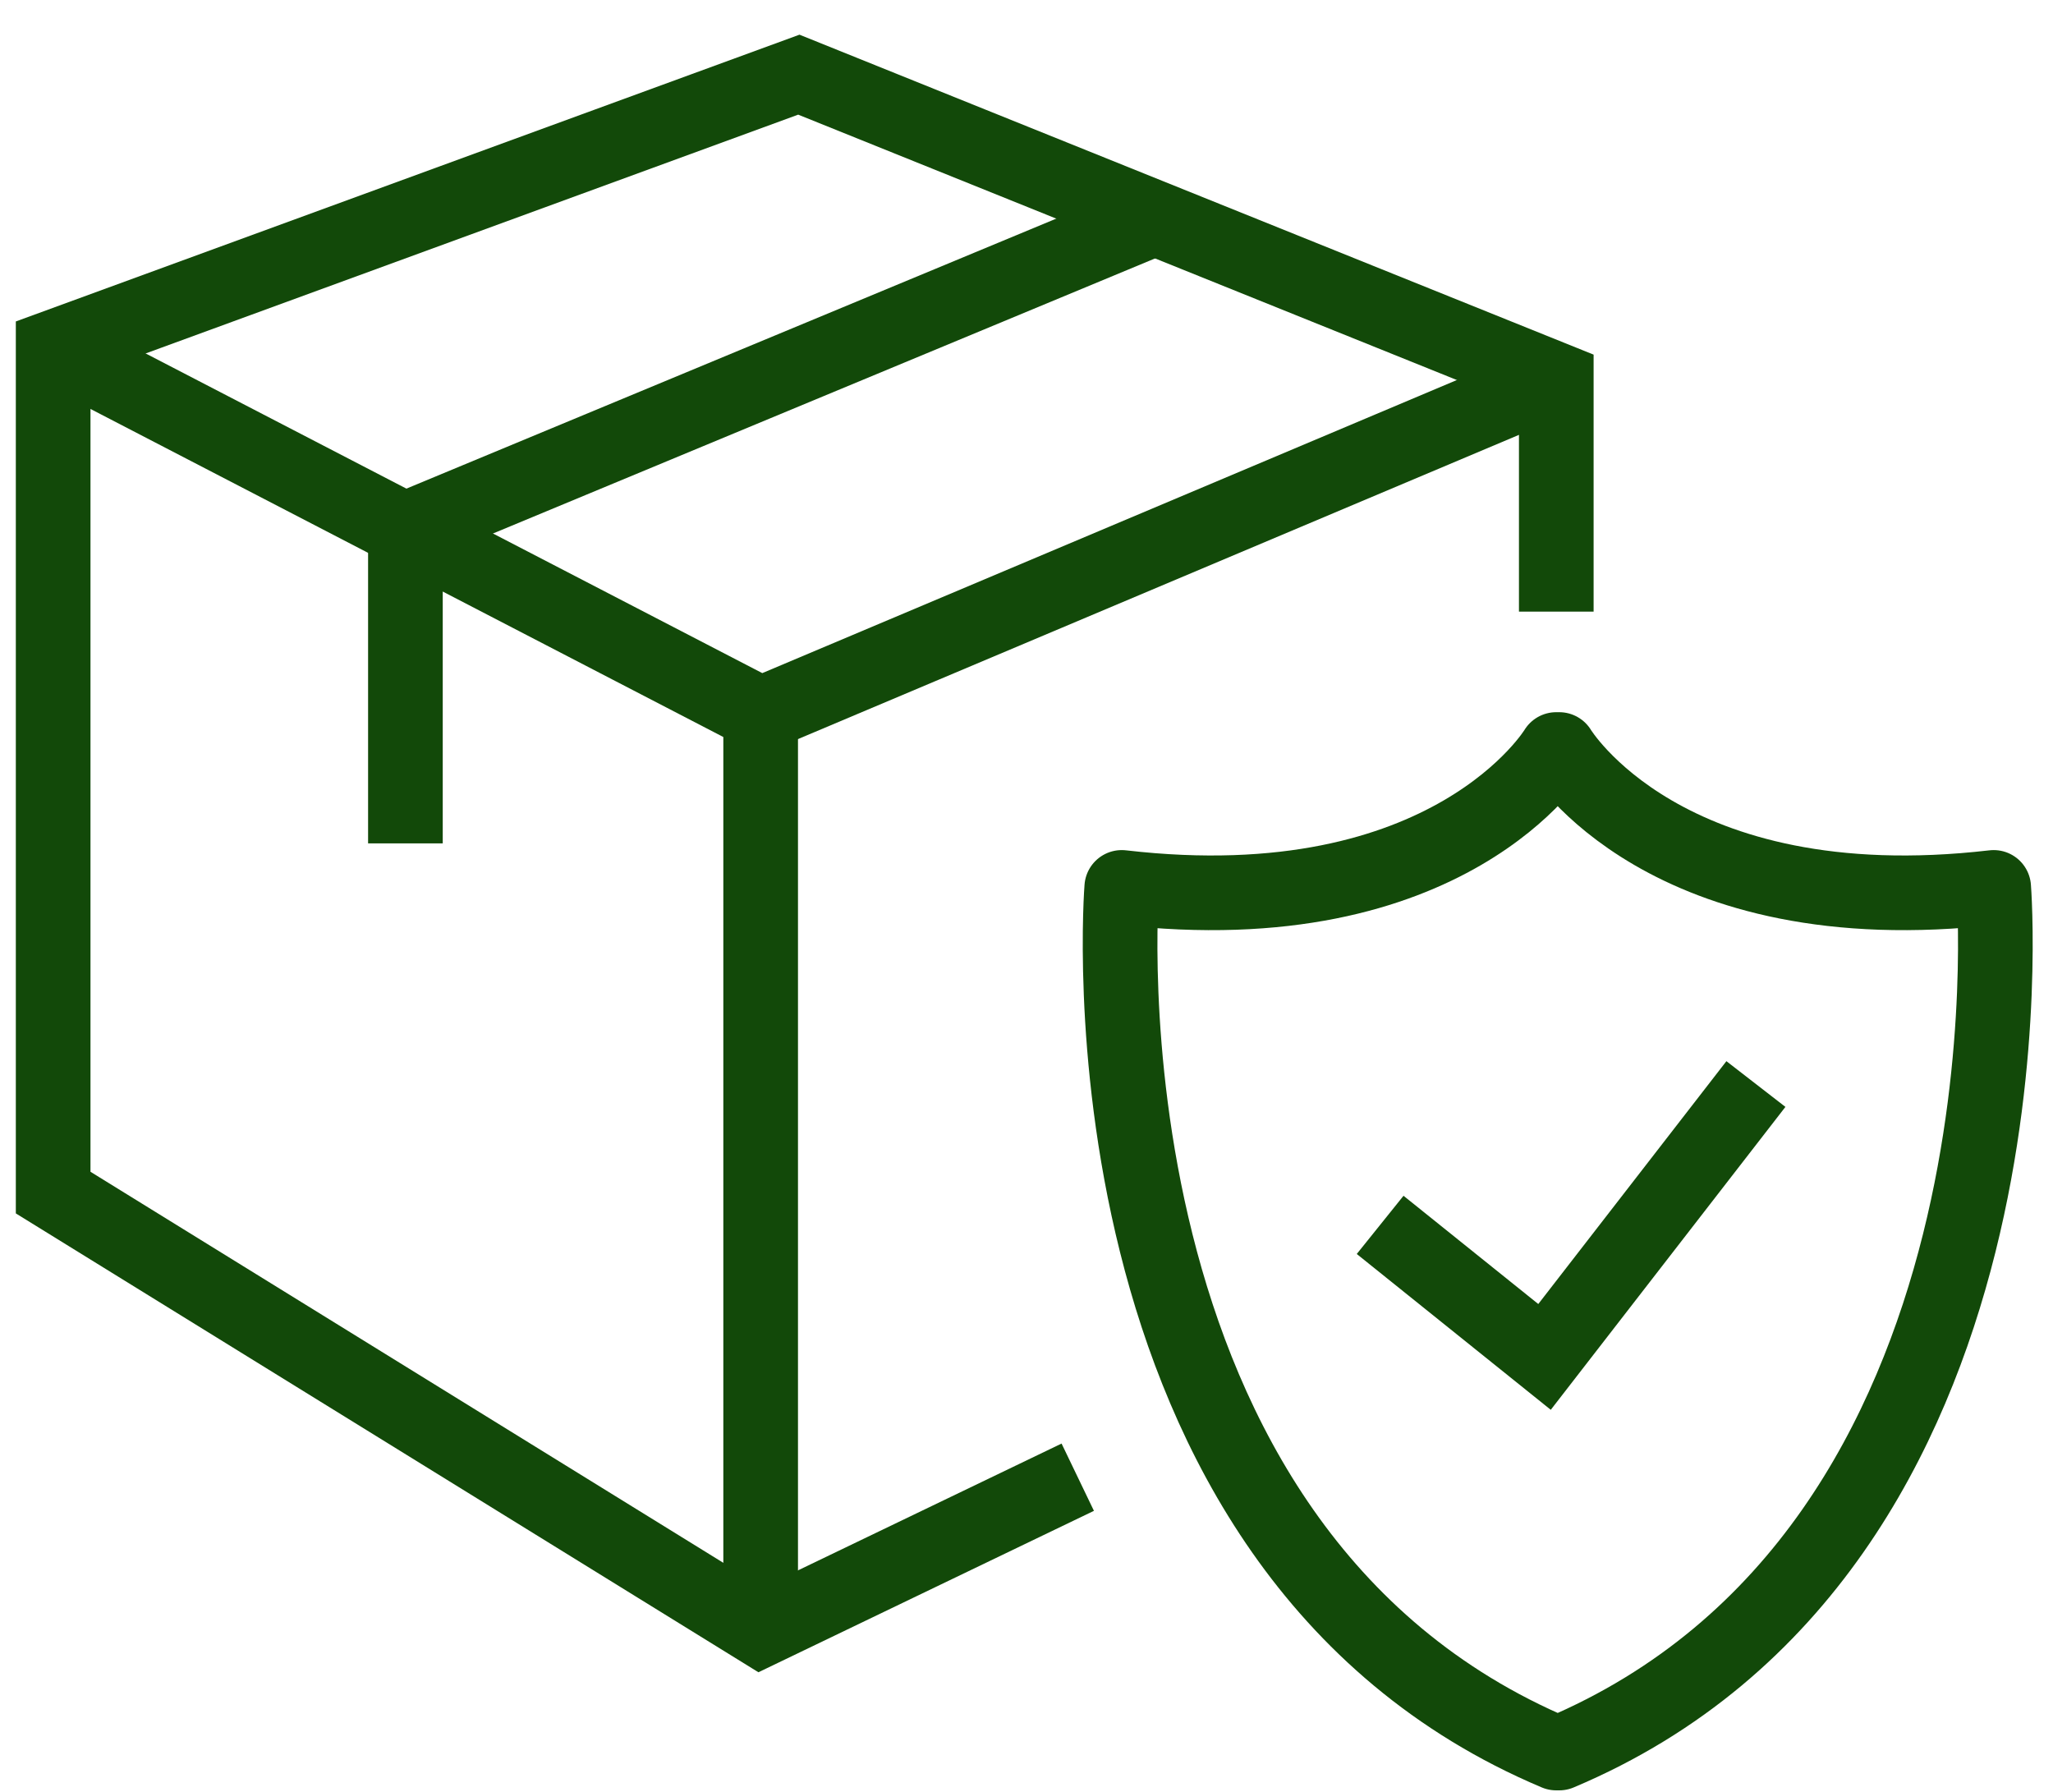
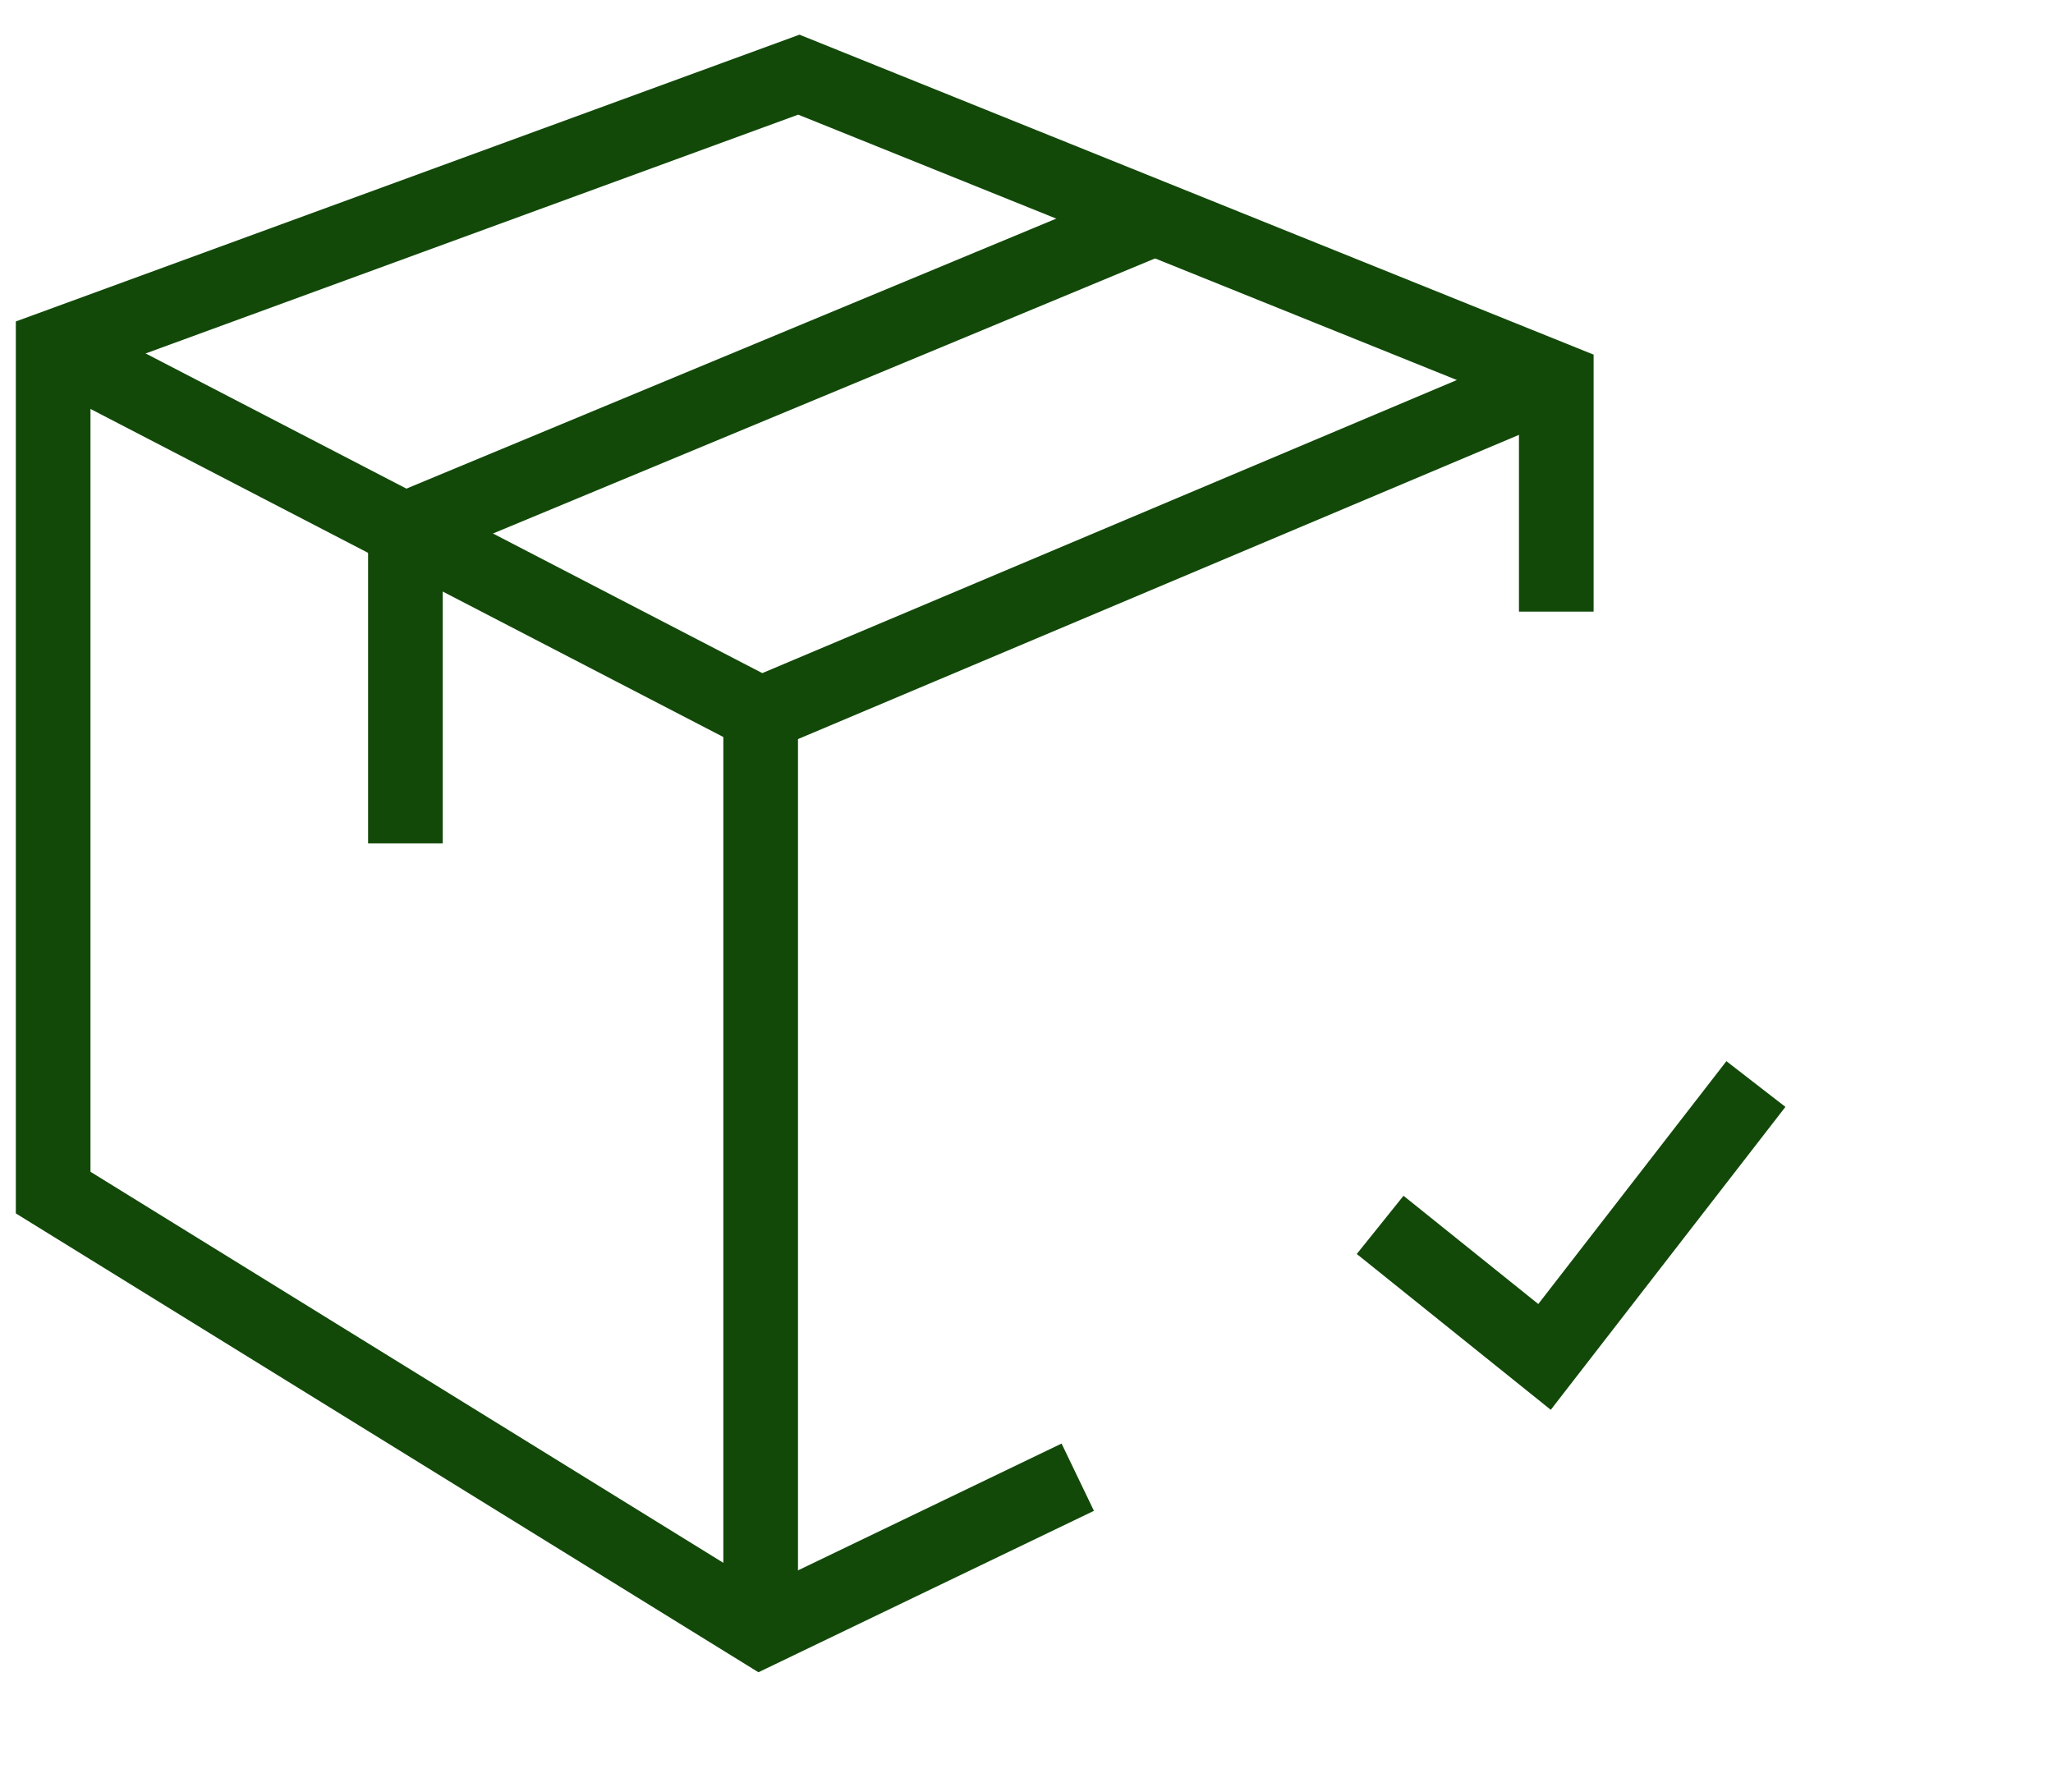
<svg xmlns="http://www.w3.org/2000/svg" width="55" height="48" viewBox="0 0 55 48" fill="none">
-   <path d="M41.771 46.96C54.827 41.458 53.411 23.772 53.411 23.772C44.602 24.794 41.771 20.078 41.771 20.078H41.692C41.692 20.078 38.861 24.794 30.052 23.772C30.052 23.772 28.637 41.458 41.692 46.96H41.771Z" stroke="#124909" stroke-width="2" stroke-miterlimit="10" stroke-linecap="round" stroke-linejoin="round" />
  <path d="M36.974 32.812L41.378 36.349L47.041 29.039" stroke="#124909" stroke-width="2" stroke-miterlimit="10" />
  <path d="M41.693 16.384V10.175L21.401 2L1.424 9.31V31.947L20.378 43.658L28.873 39.571" stroke="#124909" stroke-width="2" stroke-miterlimit="10" />
  <path d="M1.424 9.31L20.378 19.135L41.614 10.175" stroke="#124909" stroke-width="2" stroke-miterlimit="10" />
  <path d="M20.378 19.214V43.58" stroke="#124909" stroke-width="2" stroke-miterlimit="10" />
  <path d="M30.917 5.851L10.861 14.183" stroke="#124909" stroke-width="2" stroke-miterlimit="10" />
  <path d="M10.861 14.262V22.593" stroke="#124909" stroke-width="2" stroke-miterlimit="10" stroke-linejoin="bevel" />
</svg>